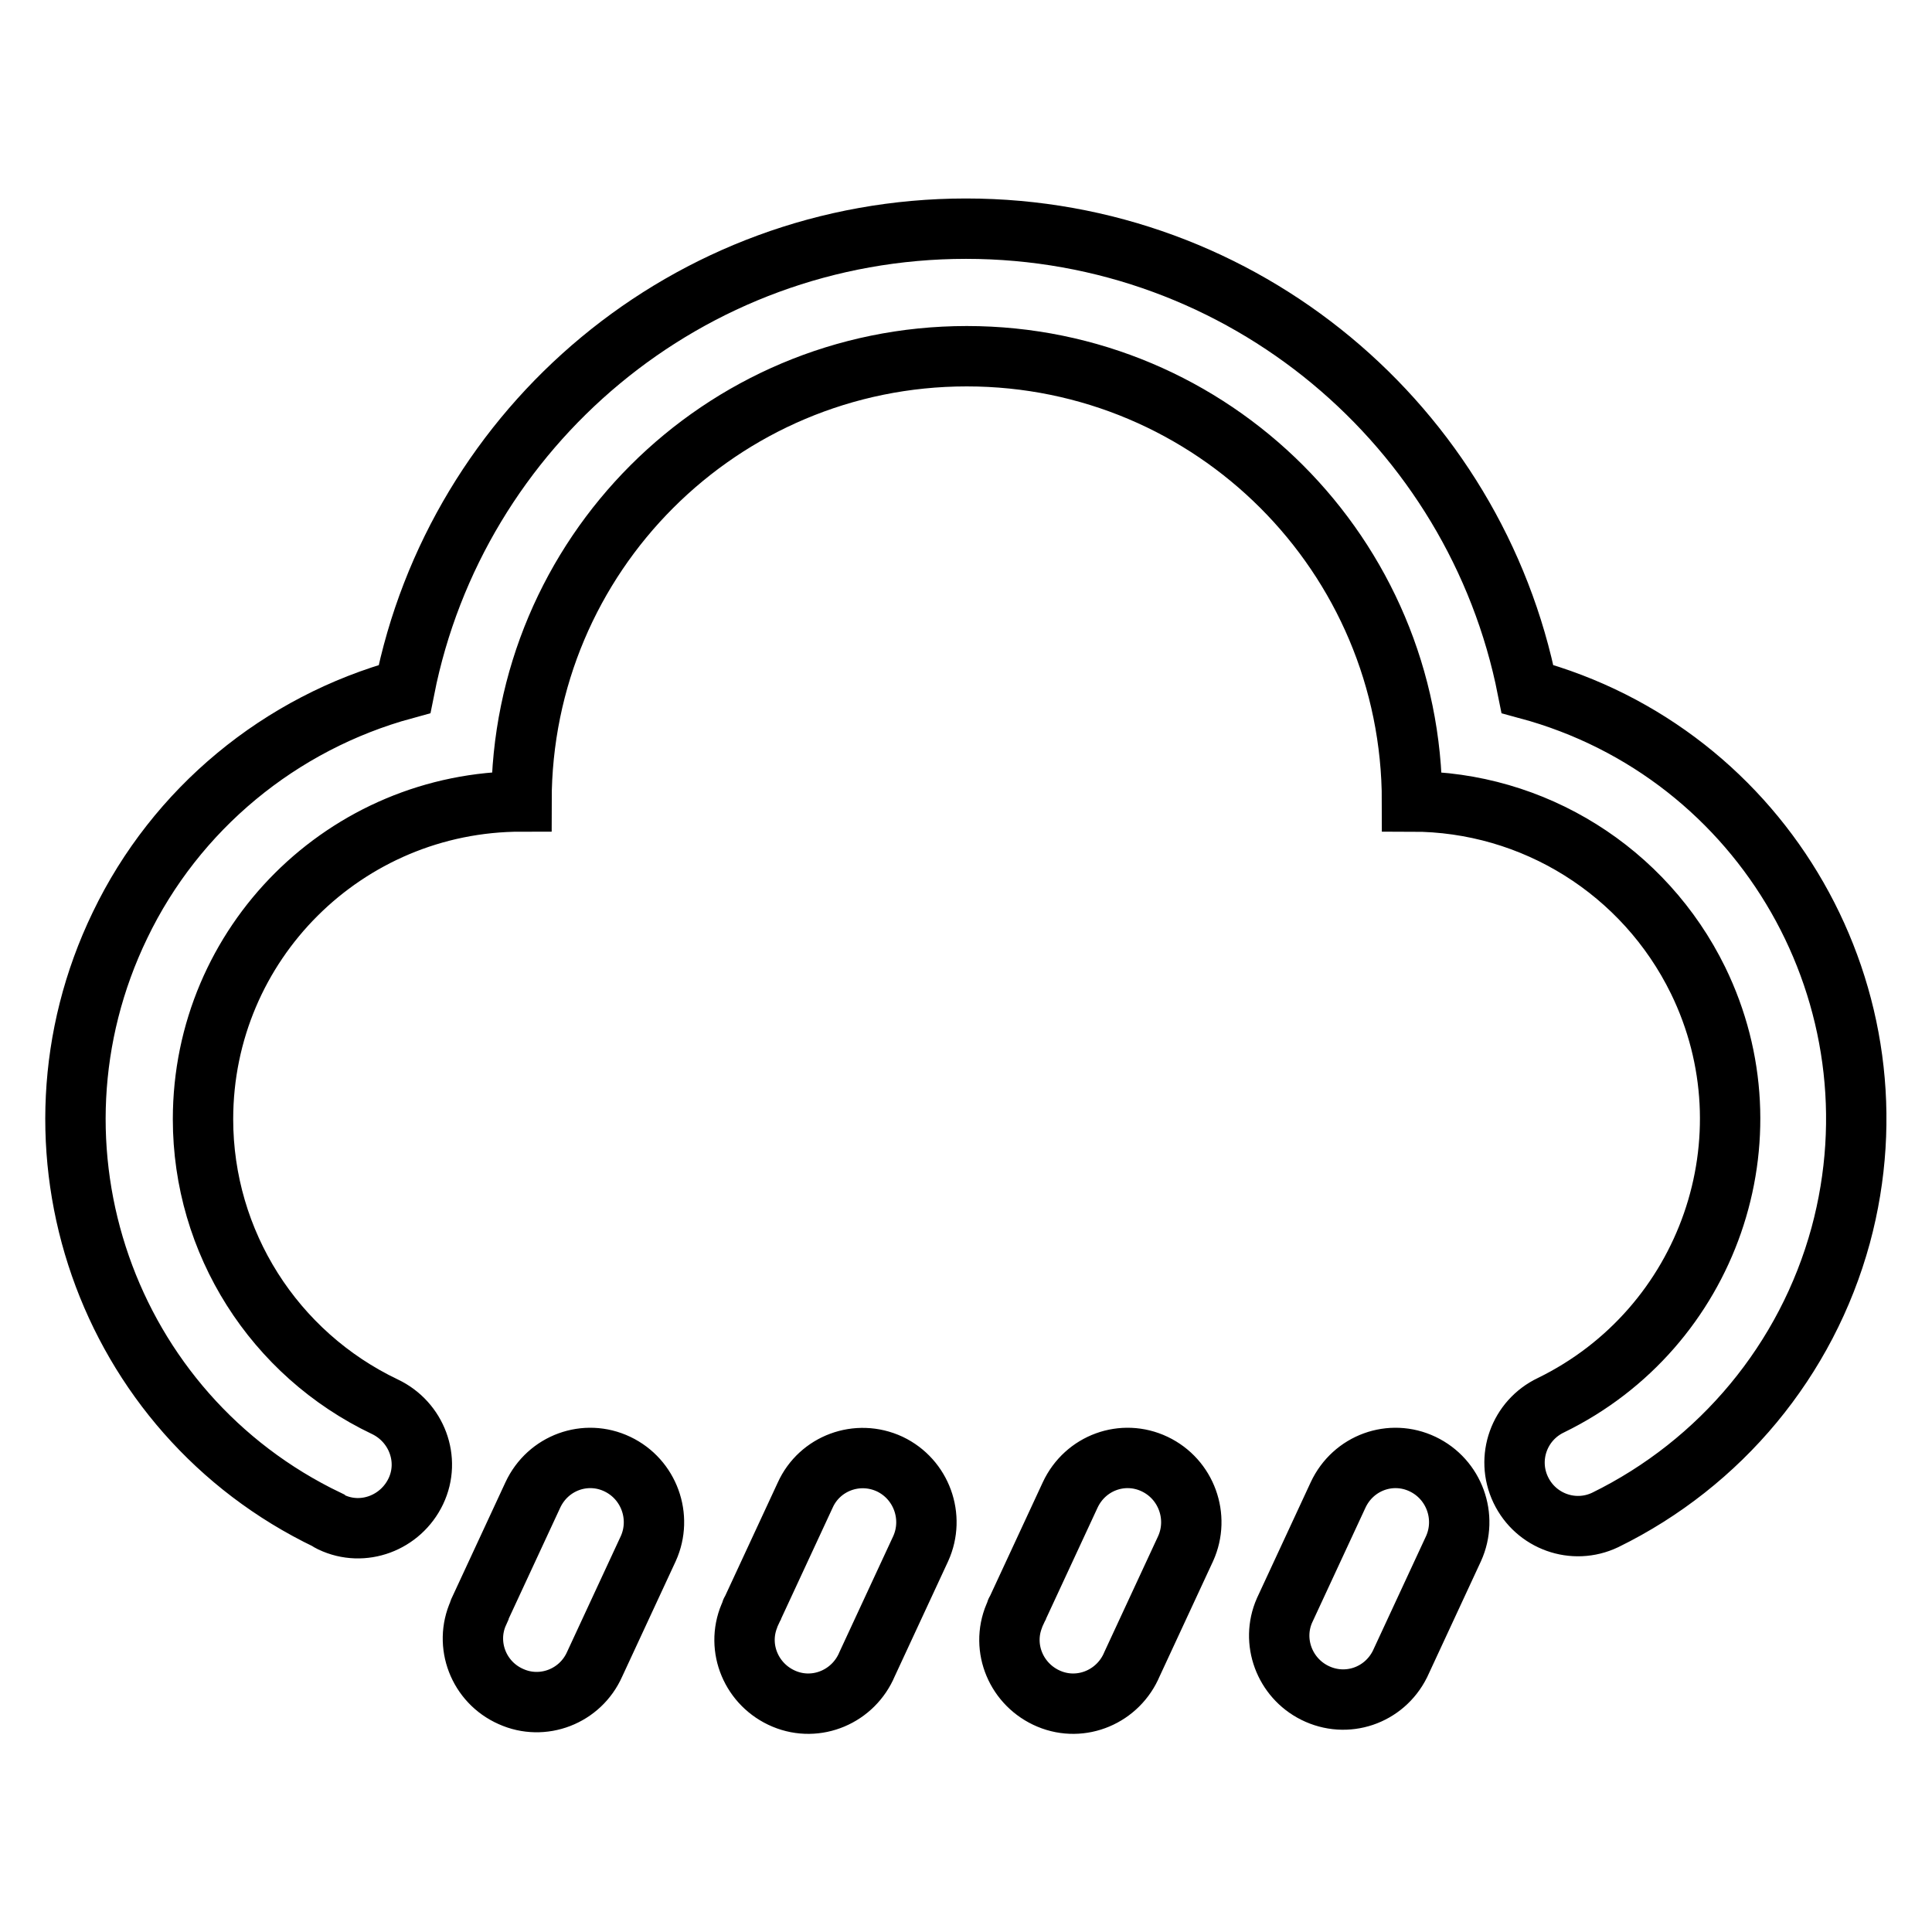
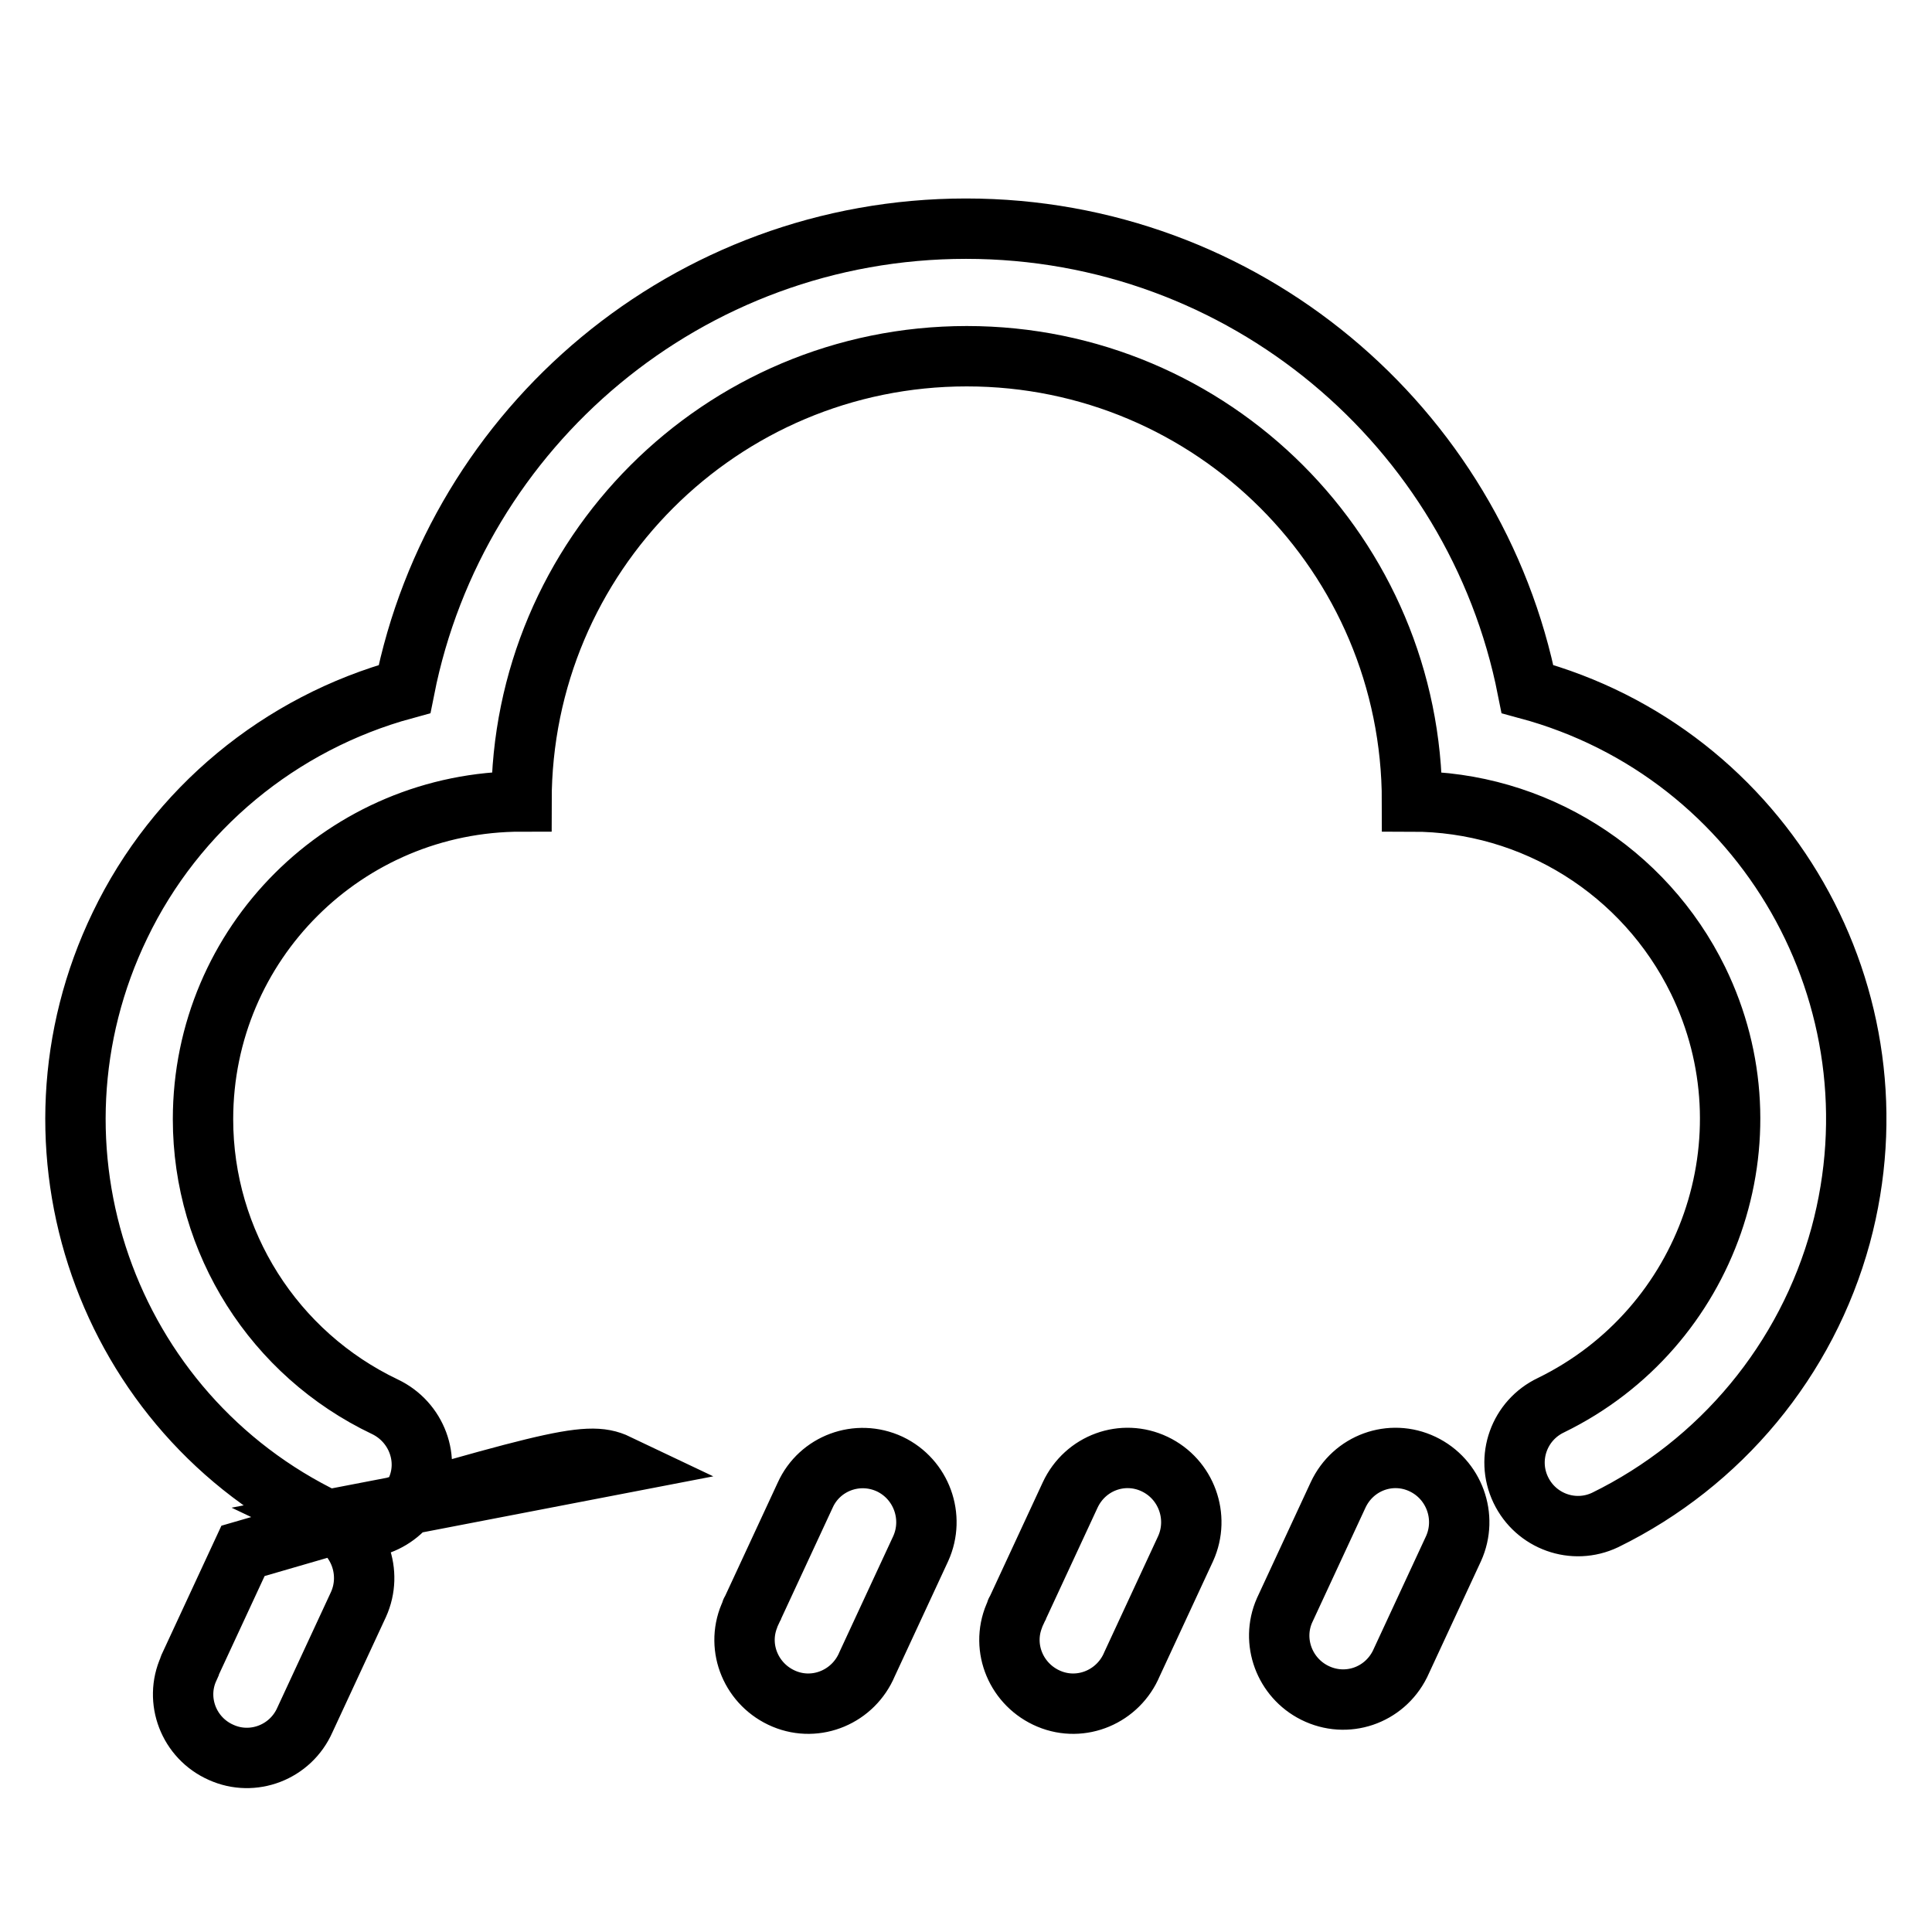
<svg xmlns="http://www.w3.org/2000/svg" version="1.1" x="0px" y="0px" viewBox="0 0 256 256" enable-background="new 0 0 256 256" xml:space="preserve">
  <g>
-     <path stroke-width="8" fill-opacity="0" stroke="#000000" d="M43.4,201.4C14,187.3,1.7,152,15.9,122.6c7.4-15.4,21.2-26.8,37.7-31.3c6.9-34.8,37.6-61,74.4-61 c36.8,0,67.5,26.2,74.4,61c31.5,8.5,50,41,41.5,72.4c-4.5,16.5-15.9,30.2-31.2,37.7h0c-4.2,2-9.2,0.2-11.2-4c-2-4.2-0.2-9.2,4-11.2 l0,0c20.9-10.2,29.7-35.4,19.5-56.3c-7.1-14.5-21.8-23.7-37.9-23.7c0-32.6-26.4-59-59-59c-32.6,0-59,26.4-59,59 c-23.3,0-42.2,18.8-42.2,42.1c0,16.3,9.4,31.1,24.1,38.1c4.2,2,6.1,7,4.1,11.2c-2,4.2-7,6.1-11.2,4.1 C43.7,201.6,43.5,201.5,43.4,201.4L43.4,201.4z M81.8,194c4.2,2,6,7,4.1,11.2l-7.1,15.3c-1.9,4.3-6.9,6.2-11.1,4.3 c-4.3-1.9-6.2-6.9-4.3-11.1c0-0.1,0.1-0.2,0.1-0.3l7.1-15.3C72.6,193.8,77.6,192,81.8,194L81.8,194z M117.9,194c4.2,2,6,7,4.1,11.2 l-7.1,15.3c-1.8,4.3-6.7,6.4-11,4.6s-6.4-6.7-4.6-11c0.1-0.2,0.1-0.3,0.2-0.5c0-0.1,0.1-0.2,0.1-0.2l7.1-15.3 C108.6,193.9,113.6,192,117.9,194C117.9,194,117.9,194,117.9,194L117.9,194z M153,194c4.2,2,6,7,4.1,11.2l-7.1,15.3 c-1.8,4.3-6.7,6.4-11,4.6c-4.3-1.8-6.4-6.7-4.6-11c0.1-0.2,0.1-0.3,0.2-0.5c0-0.1,0.1-0.2,0.1-0.2l7.1-15.3 C143.8,193.8,148.8,192,153,194L153,194z M188.5,194c4.2,2,6,7,4.1,11.2l-7.1,15.3c-2.1,4.2-7.1,5.9-11.3,3.8c-4-2-5.8-6.8-4-10.9 l7.1-15.3C179.3,193.8,184.3,192,188.5,194L188.5,194z" />
+     <path stroke-width="8" fill-opacity="0" stroke="#000000" d="M43.4,201.4C14,187.3,1.7,152,15.9,122.6c7.4-15.4,21.2-26.8,37.7-31.3c6.9-34.8,37.6-61,74.4-61 c36.8,0,67.5,26.2,74.4,61c31.5,8.5,50,41,41.5,72.4c-4.5,16.5-15.9,30.2-31.2,37.7h0c-4.2,2-9.2,0.2-11.2-4c-2-4.2-0.2-9.2,4-11.2 l0,0c20.9-10.2,29.7-35.4,19.5-56.3c-7.1-14.5-21.8-23.7-37.9-23.7c0-32.6-26.4-59-59-59c-32.6,0-59,26.4-59,59 c-23.3,0-42.2,18.8-42.2,42.1c0,16.3,9.4,31.1,24.1,38.1c4.2,2,6.1,7,4.1,11.2c-2,4.2-7,6.1-11.2,4.1 C43.7,201.6,43.5,201.5,43.4,201.4L43.4,201.4z c4.2,2,6,7,4.1,11.2l-7.1,15.3c-1.9,4.3-6.9,6.2-11.1,4.3 c-4.3-1.9-6.2-6.9-4.3-11.1c0-0.1,0.1-0.2,0.1-0.3l7.1-15.3C72.6,193.8,77.6,192,81.8,194L81.8,194z M117.9,194c4.2,2,6,7,4.1,11.2 l-7.1,15.3c-1.8,4.3-6.7,6.4-11,4.6s-6.4-6.7-4.6-11c0.1-0.2,0.1-0.3,0.2-0.5c0-0.1,0.1-0.2,0.1-0.2l7.1-15.3 C108.6,193.9,113.6,192,117.9,194C117.9,194,117.9,194,117.9,194L117.9,194z M153,194c4.2,2,6,7,4.1,11.2l-7.1,15.3 c-1.8,4.3-6.7,6.4-11,4.6c-4.3-1.8-6.4-6.7-4.6-11c0.1-0.2,0.1-0.3,0.2-0.5c0-0.1,0.1-0.2,0.1-0.2l7.1-15.3 C143.8,193.8,148.8,192,153,194L153,194z M188.5,194c4.2,2,6,7,4.1,11.2l-7.1,15.3c-2.1,4.2-7.1,5.9-11.3,3.8c-4-2-5.8-6.8-4-10.9 l7.1-15.3C179.3,193.8,184.3,192,188.5,194L188.5,194z" />
  </g>
</svg>